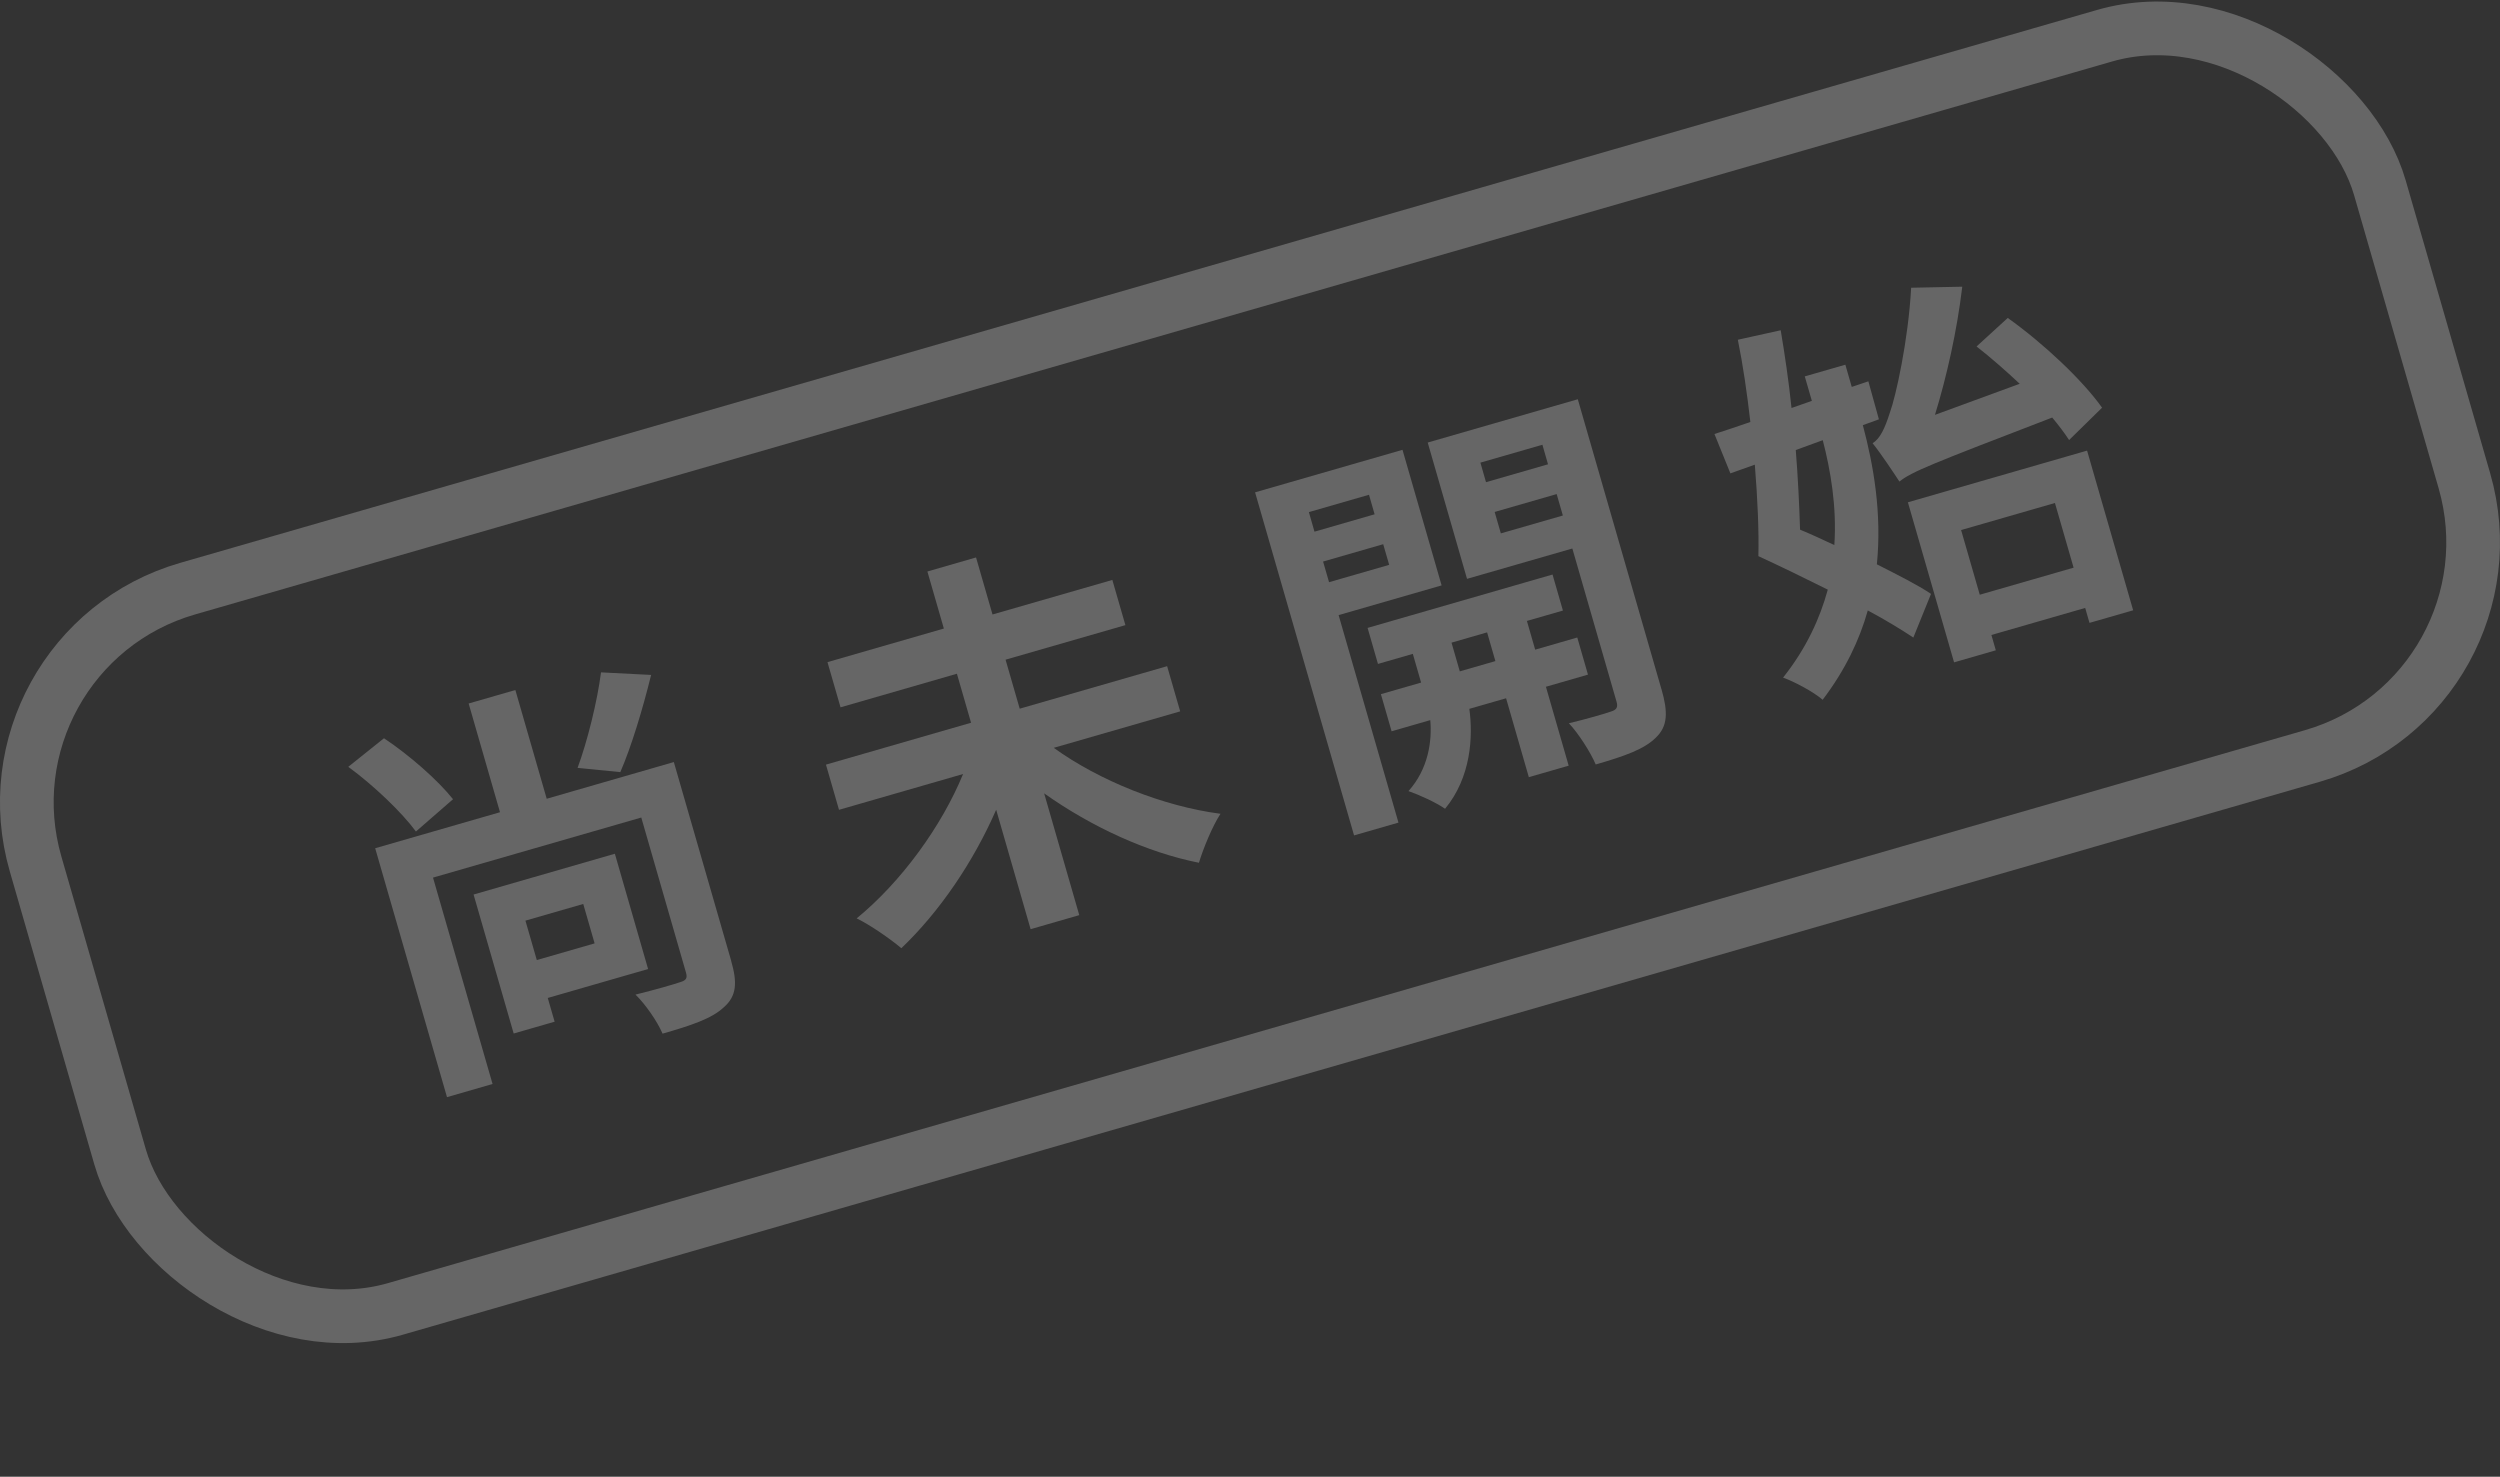
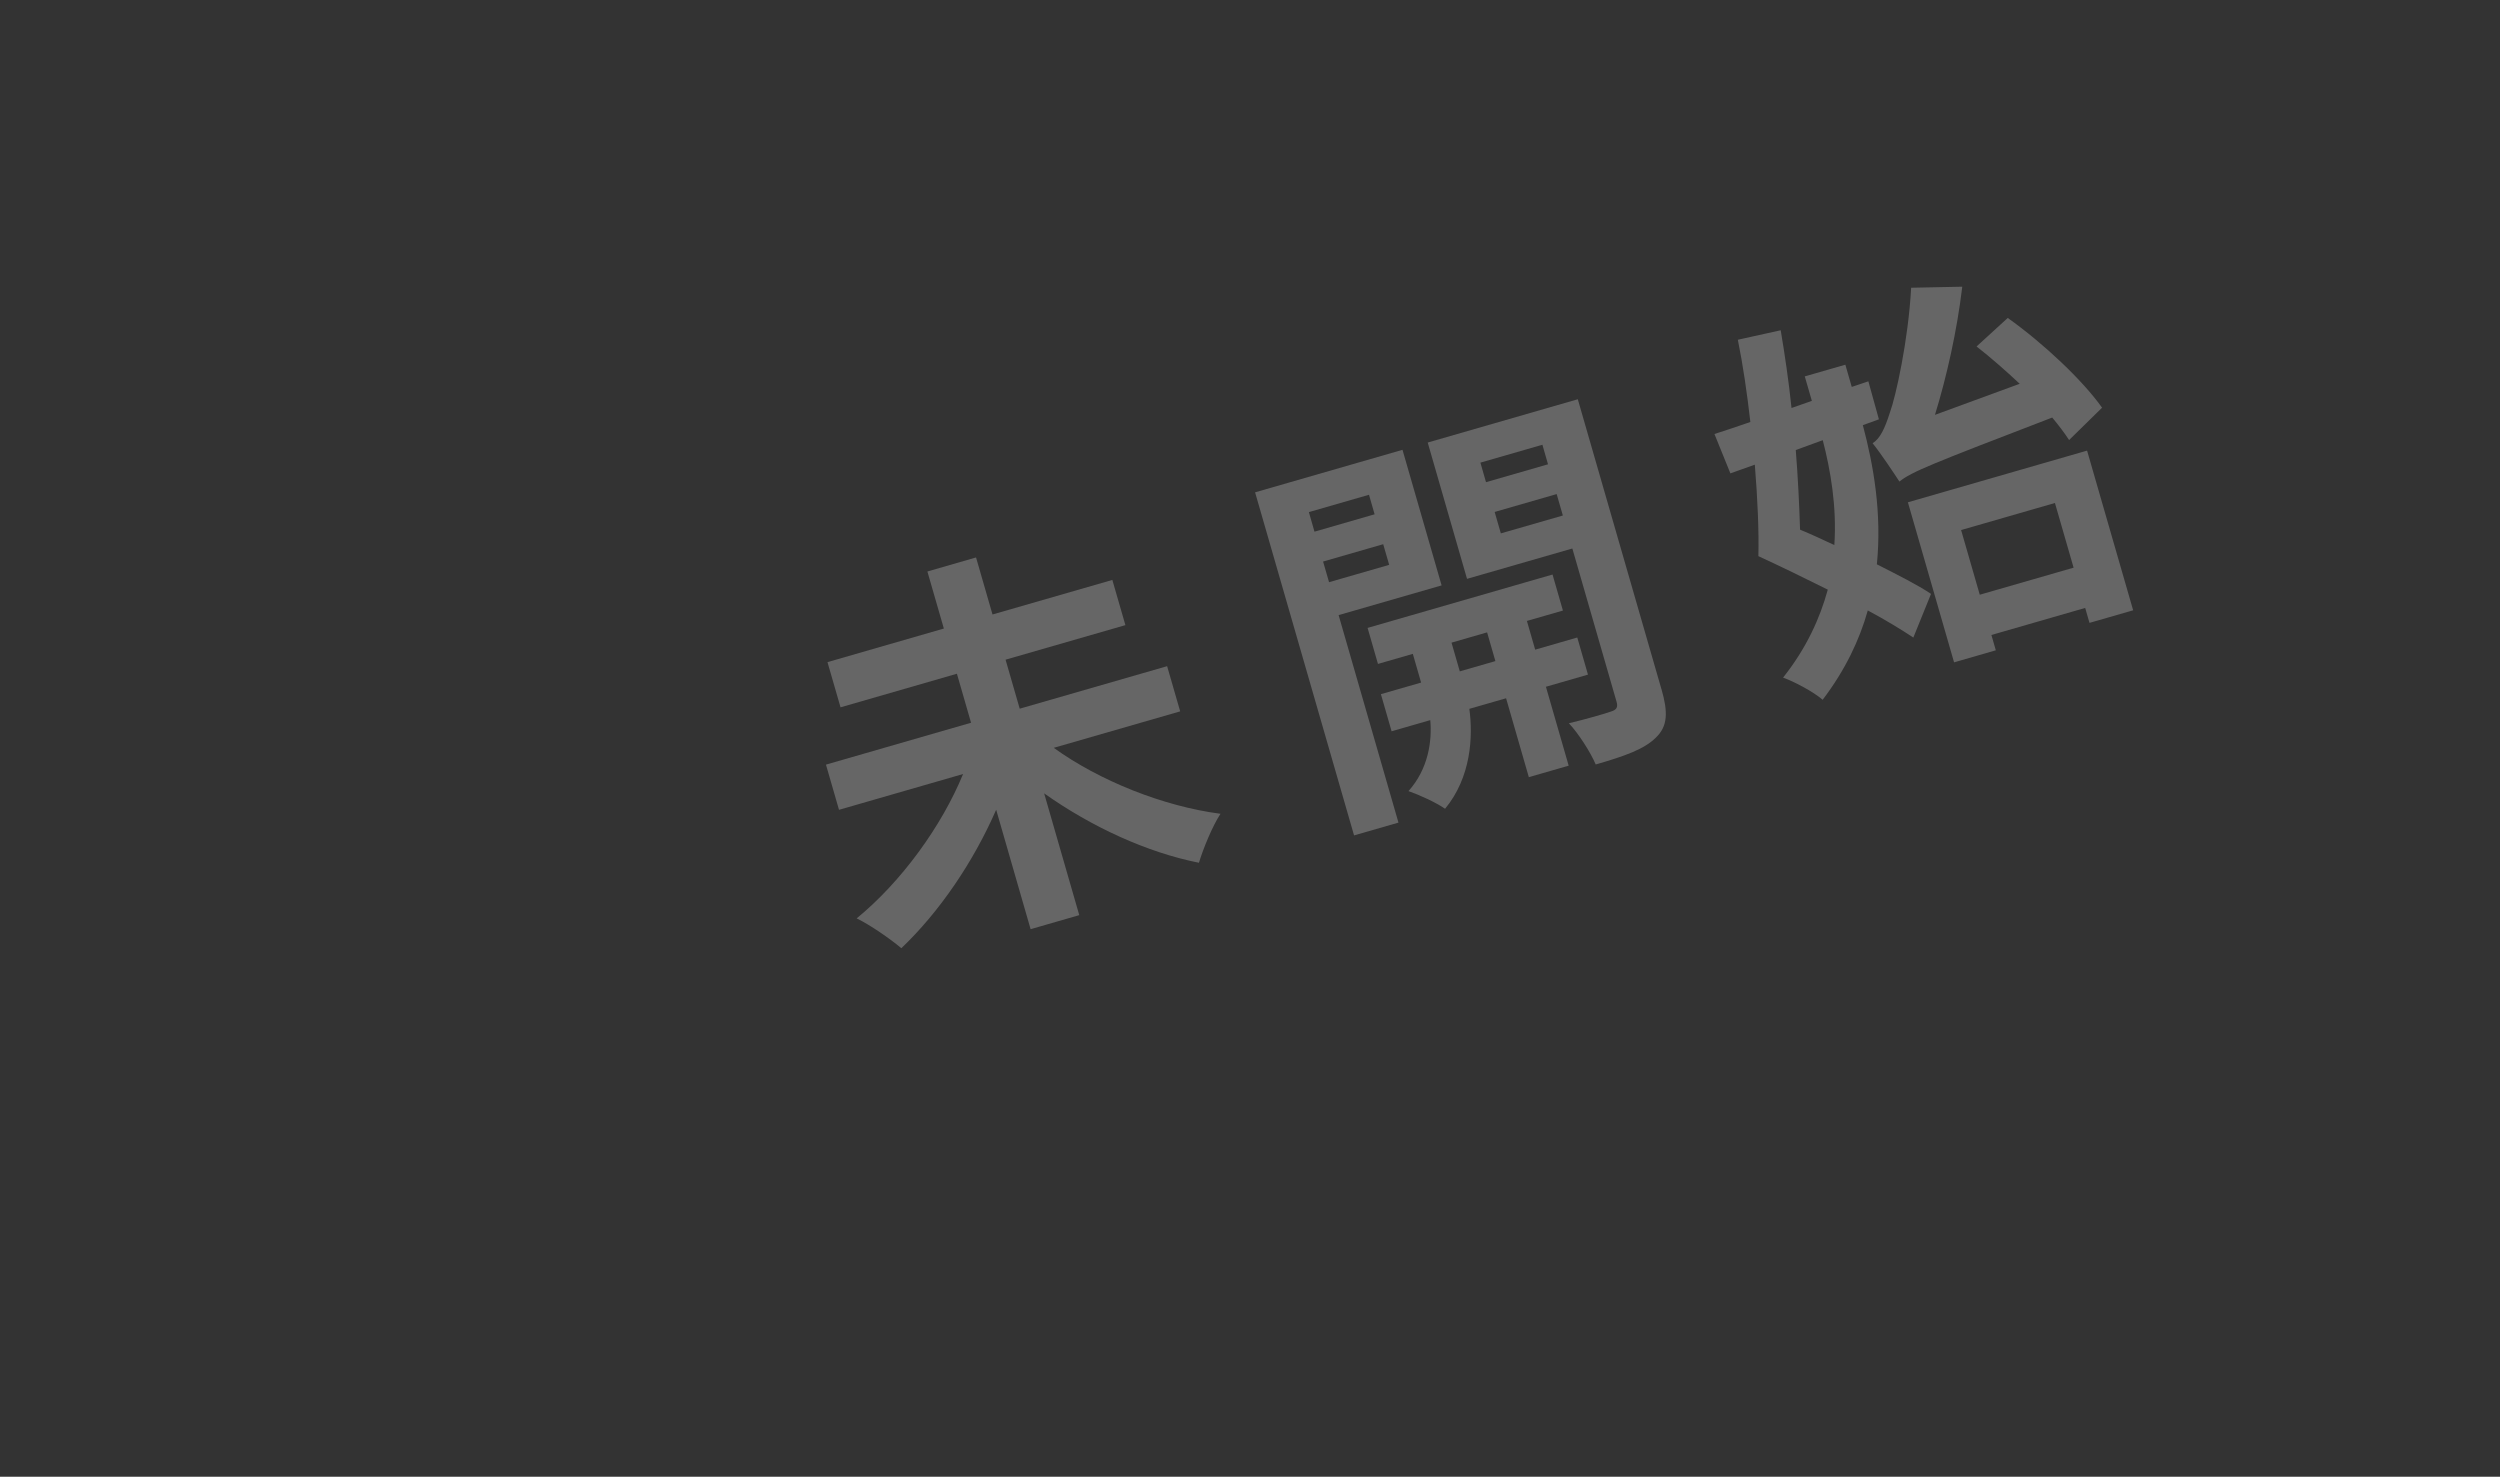
<svg xmlns="http://www.w3.org/2000/svg" id="b" viewBox="0 0 476.9 281.7">
  <rect x="0" y="0" width="476.9" height="281.7" fill="#333333" stroke="none" />
  <g id="c">
    <g opacity=".25">
-       <path d="M79.34,158.62c-2.62-3.6-8.08-8.82-12.9-12.34l6.81-5.45c4.9,3.26,10.31,8.03,13.17,11.63l-7.08,6.16ZM139.47,183.28c1.2,4.16,1.07,6.73-1.4,8.87-2.3,2.17-6.2,3.45-11.68,5.03-.99-2.33-3.28-5.62-5.16-7.45,3.55-.87,7.42-1.98,8.57-2.39,1.1-.32,1.36-.79,1.06-1.81l-8.53-29.58-39.73,11.46,11.36,39.37-8.69,2.51-13.7-47.48,23.81-6.87-5.98-20.74,8.91-2.57,5.98,20.74,24.25-7,10.94,37.91ZM104.49,190.37l1.31,4.53-7.81,2.25-7.65-26.51,26.95-7.78,6.34,21.99-19.14,5.52ZM100.23,175.62l2.17,7.52,11.03-3.18-2.17-7.52-11.03,3.18ZM124.21,128.74c-1.64,6.65-3.79,13.75-5.88,18.55l-8.15-.81c1.87-5.05,3.77-12.72,4.47-18.22l9.56.49Z" fill="#fff" />
      <path d="M201.02,142.66c8.69,6.27,20.86,11.15,31.8,12.58-1.54,2.34-3.3,6.65-4.11,9.34-9.9-1.97-20.48-6.83-29.53-13.24l6.7,23.23-9.28,2.68-6.57-22.79c-4.33,9.95-10.83,19.5-18.09,26.42-2.09-1.77-5.95-4.45-8.52-5.69,8.51-6.97,16.21-17.57,20.3-27.54l-23.67,6.83-2.49-8.62,27.68-7.99-2.7-9.35-22.2,6.41-2.49-8.62,22.2-6.41-3.14-10.88,9.28-2.68,3.14,10.88,22.86-6.59,2.49,8.62-22.86,6.59,2.7,9.35,28.12-8.11,2.49,8.62-24.1,6.95Z" fill="#fff" />
      <path d="M255.35,117.33l11.42,39.59-8.47,2.44-18.88-65.44,28.12-8.11,7.46,25.86-19.65,5.67ZM249.68,97.69l1.07,3.73,11.47-3.31-1.07-3.73-11.47,3.31ZM265,107.75l-1.14-3.94-11.47,3.31,1.14,3.94,11.47-3.31ZM294.9,131.01l4.34,15.05-7.6,2.19-4.34-15.05-7.01,2.02c.72,5.25.36,13.03-4.63,19.06-1.68-1.18-4.97-2.68-6.98-3.37,3.83-4.27,4.51-9.61,4.16-13.54l-7.38,2.13-2.04-7.08,7.67-2.21-1.58-5.48-6.65,1.92-1.98-6.87,35.28-10.18,1.98,6.87-6.87,1.98,1.58,5.48,8.03-2.32,2.04,7.08-8.03,2.32ZM316.94,131.45c1.29,4.46,1.18,7.1-1.05,9.24-2.21,2.22-5.94,3.54-11.49,5.14-.99-2.33-3.29-5.93-5.12-7.86,3.33-.8,6.91-1.83,7.98-2.22,1.17-.34,1.41-.88,1.11-1.9l-8.43-29.22-20.09,5.79-7.5-26,28.63-8.26,15.95,55.29ZM285.26,126.11l-1.58-5.48-6.79,1.96,1.58,5.48,6.79-1.96ZM282.4,88.25l1.07,3.73,11.83-3.41-1.07-3.73-11.83,3.41ZM298.13,98.34l-1.18-4.09-11.83,3.41,1.18,4.09,11.83-3.41Z" fill="#fff" />
      <path d="M355.36,81.12c2.02,7.57,3.65,16.75,2.67,26.53,4.08,2.07,7.78,3.93,10.33,5.64l-3.37,8.33c-2.25-1.49-5.23-3.32-8.69-5.17-1.6,5.69-4.31,11.37-8.61,17.04-1.7-1.49-5.35-3.44-7.55-4.23,4.41-5.54,7.03-11.28,8.53-16.78-4.62-2.31-9.22-4.54-13.24-6.39.12-4.78-.15-10.95-.68-17.45l-4.66,1.66-3.04-7.51c2.1-.68,4.41-1.43,6.85-2.29-.62-5.44-1.41-10.91-2.39-15.69l8.18-1.81c.77,4.6,1.53,9.69,2.06,14.83l3.88-1.36-1.35-4.67,7.74-2.23,1.22,4.24,3.17-1.07,2.01,7.25-3.08,1.12ZM342.56,85.85c.43,5.33.67,10.57.82,15.19,2.15.88,4.35,1.91,6.54,2.94.49-7.34-.72-14.27-2.21-20.01l-5.15,1.88ZM394.7,83.94c-.86-1.33-2-2.83-3.22-4.29-23.22,8.92-26.77,10.33-29.15,12.21-1-1.53-3.51-5.32-5.11-7.31,1.41-.88,2.3-2.72,3.3-5.86,1.11-3.01,3.52-13.83,4.05-23.8l9.75-.2c-.99,8.36-2.96,17.15-5.21,24.45l16.17-5.93c-2.71-2.54-5.57-5.04-8.23-7.12l5.95-5.44c6.87,4.9,14.26,11.87,17.99,17.12l-6.29,6.17ZM363.95,95.82l34.18-9.86,8.79,30.46-8.33,2.4-.82-2.85-17.89,5.16.84,2.92-7.96,2.3-8.81-30.53ZM374.1,101.11l3.56,12.34,17.9-5.16-3.56-12.34-17.89,5.16Z" fill="#fff" />
-       <rect x="5.73" y="56.74" width="465.43" height="143" rx="42.42" ry="42.42" transform="translate(-26.2 71.12) rotate(-16.09)" fill="none" stroke="#fff" stroke-miterlimit="10" stroke-width="10.24" />
    </g>
  </g>
</svg>